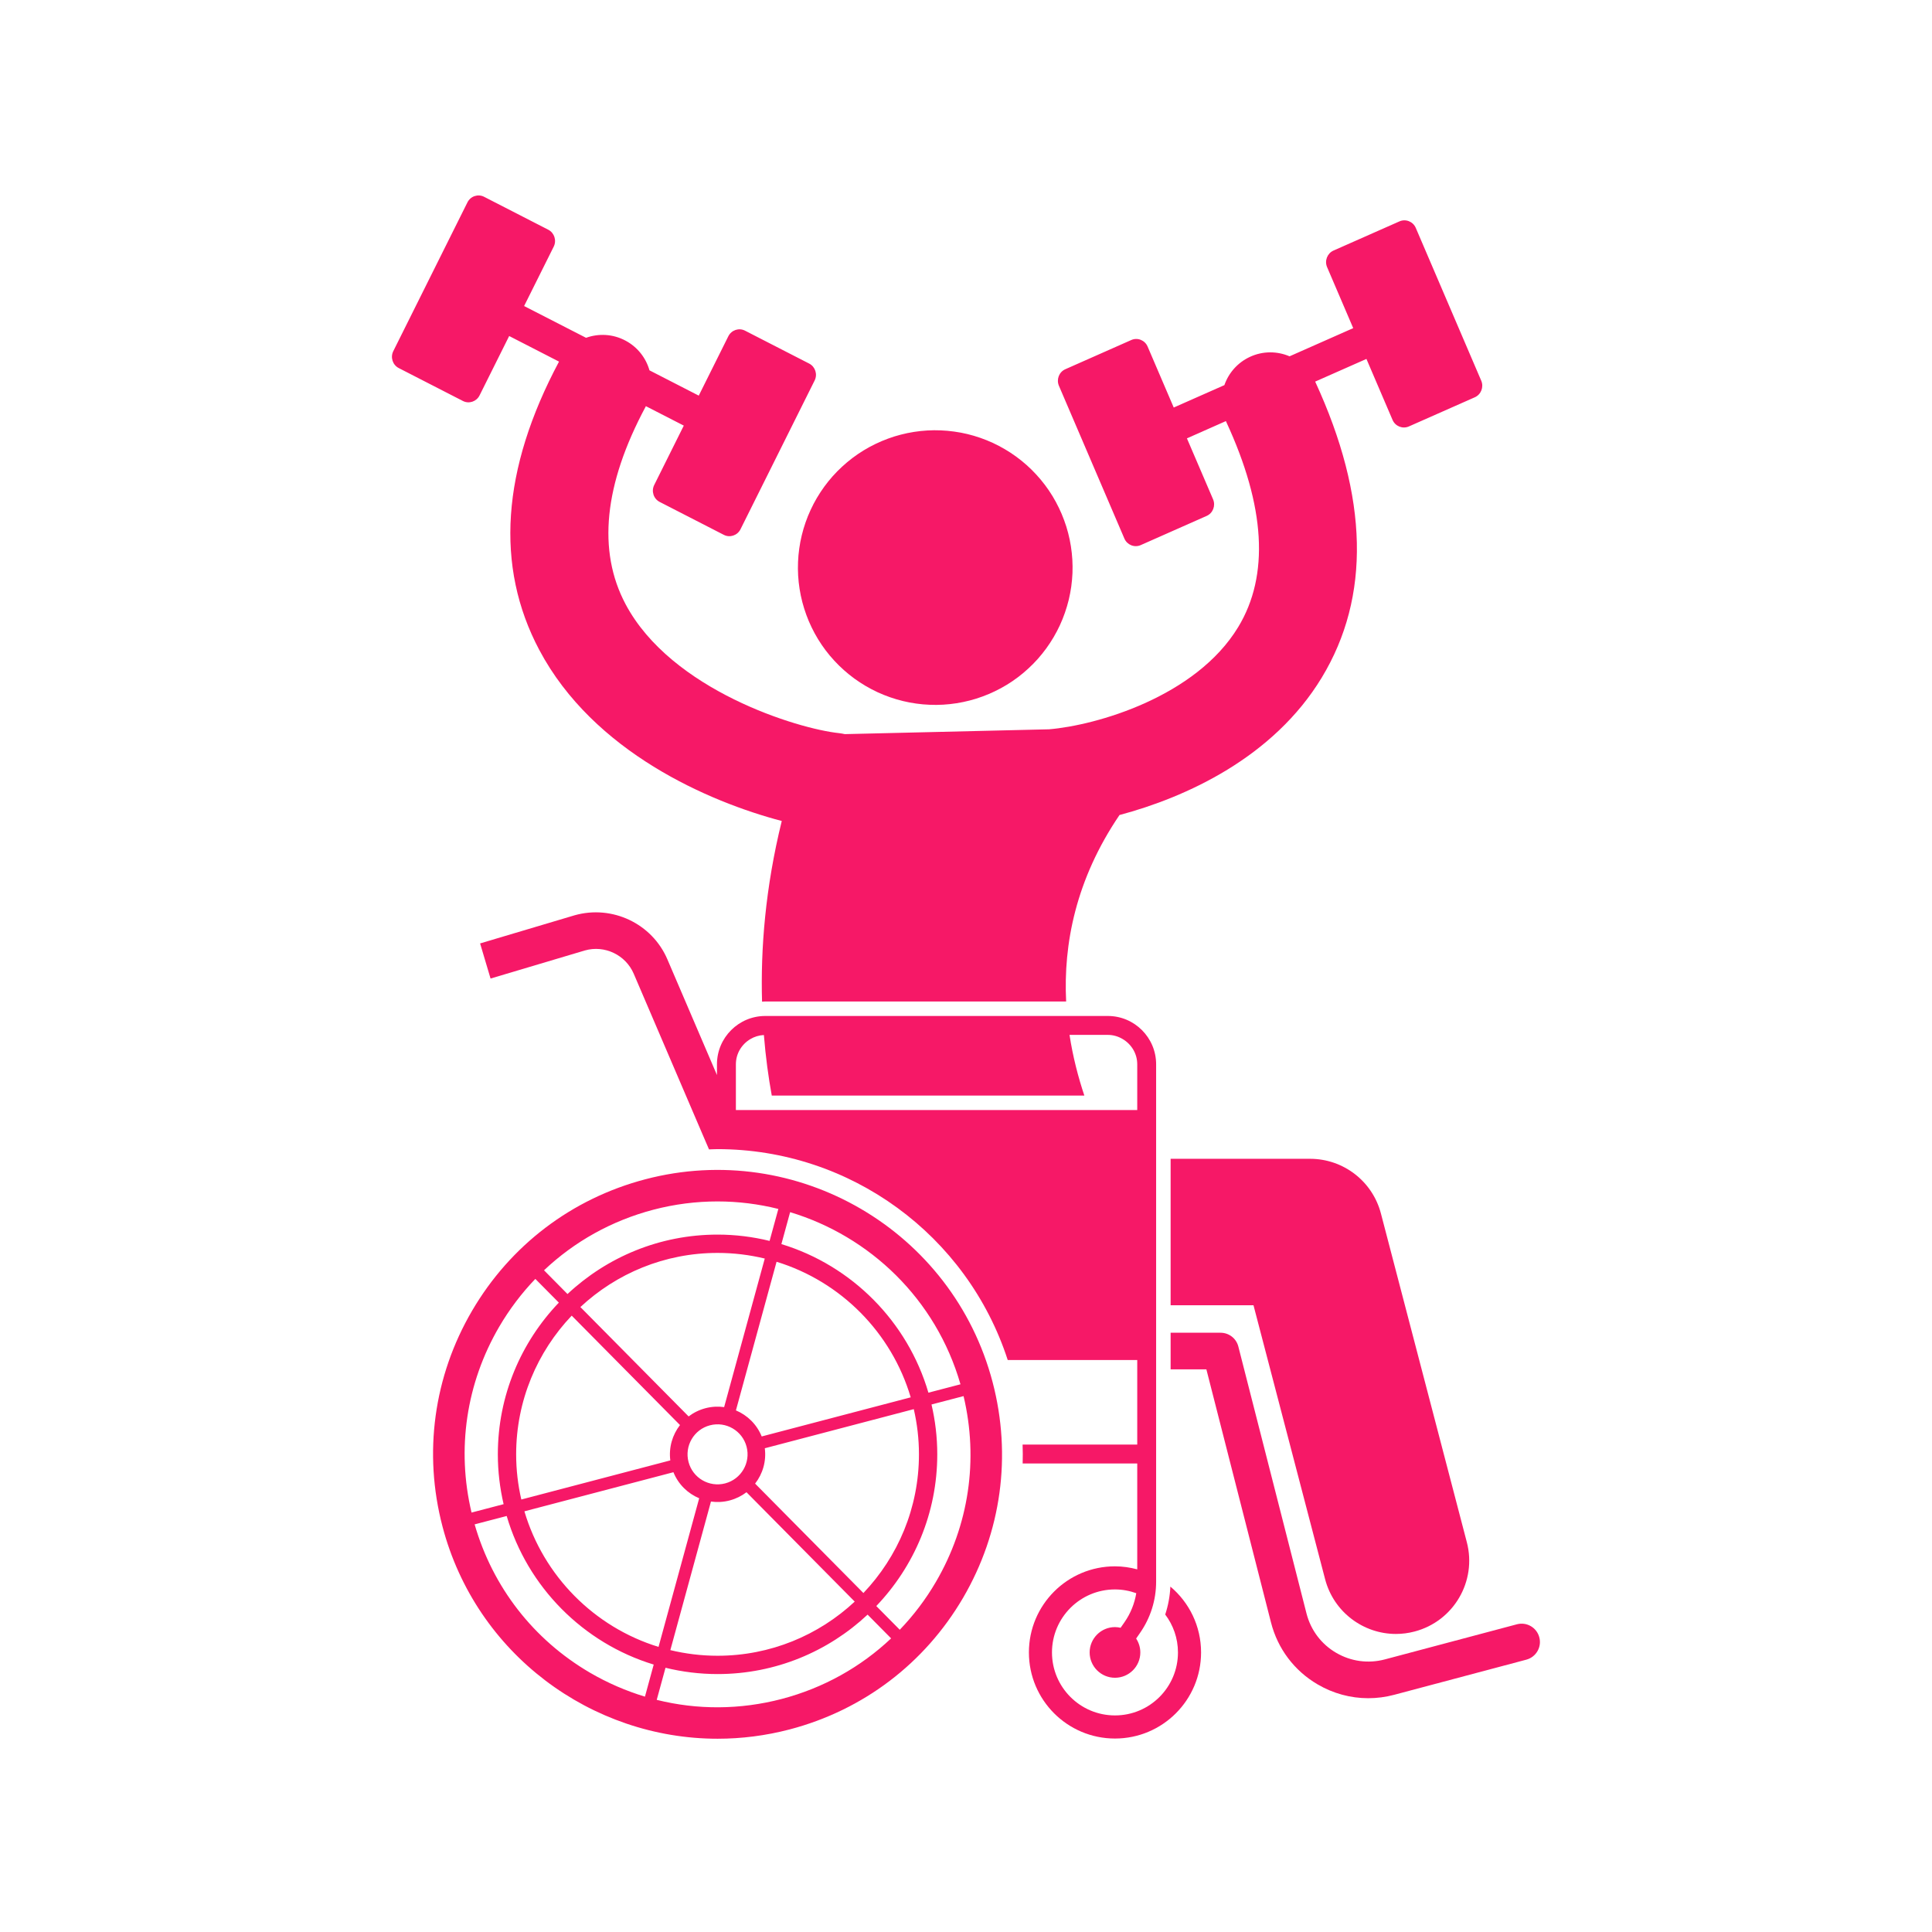
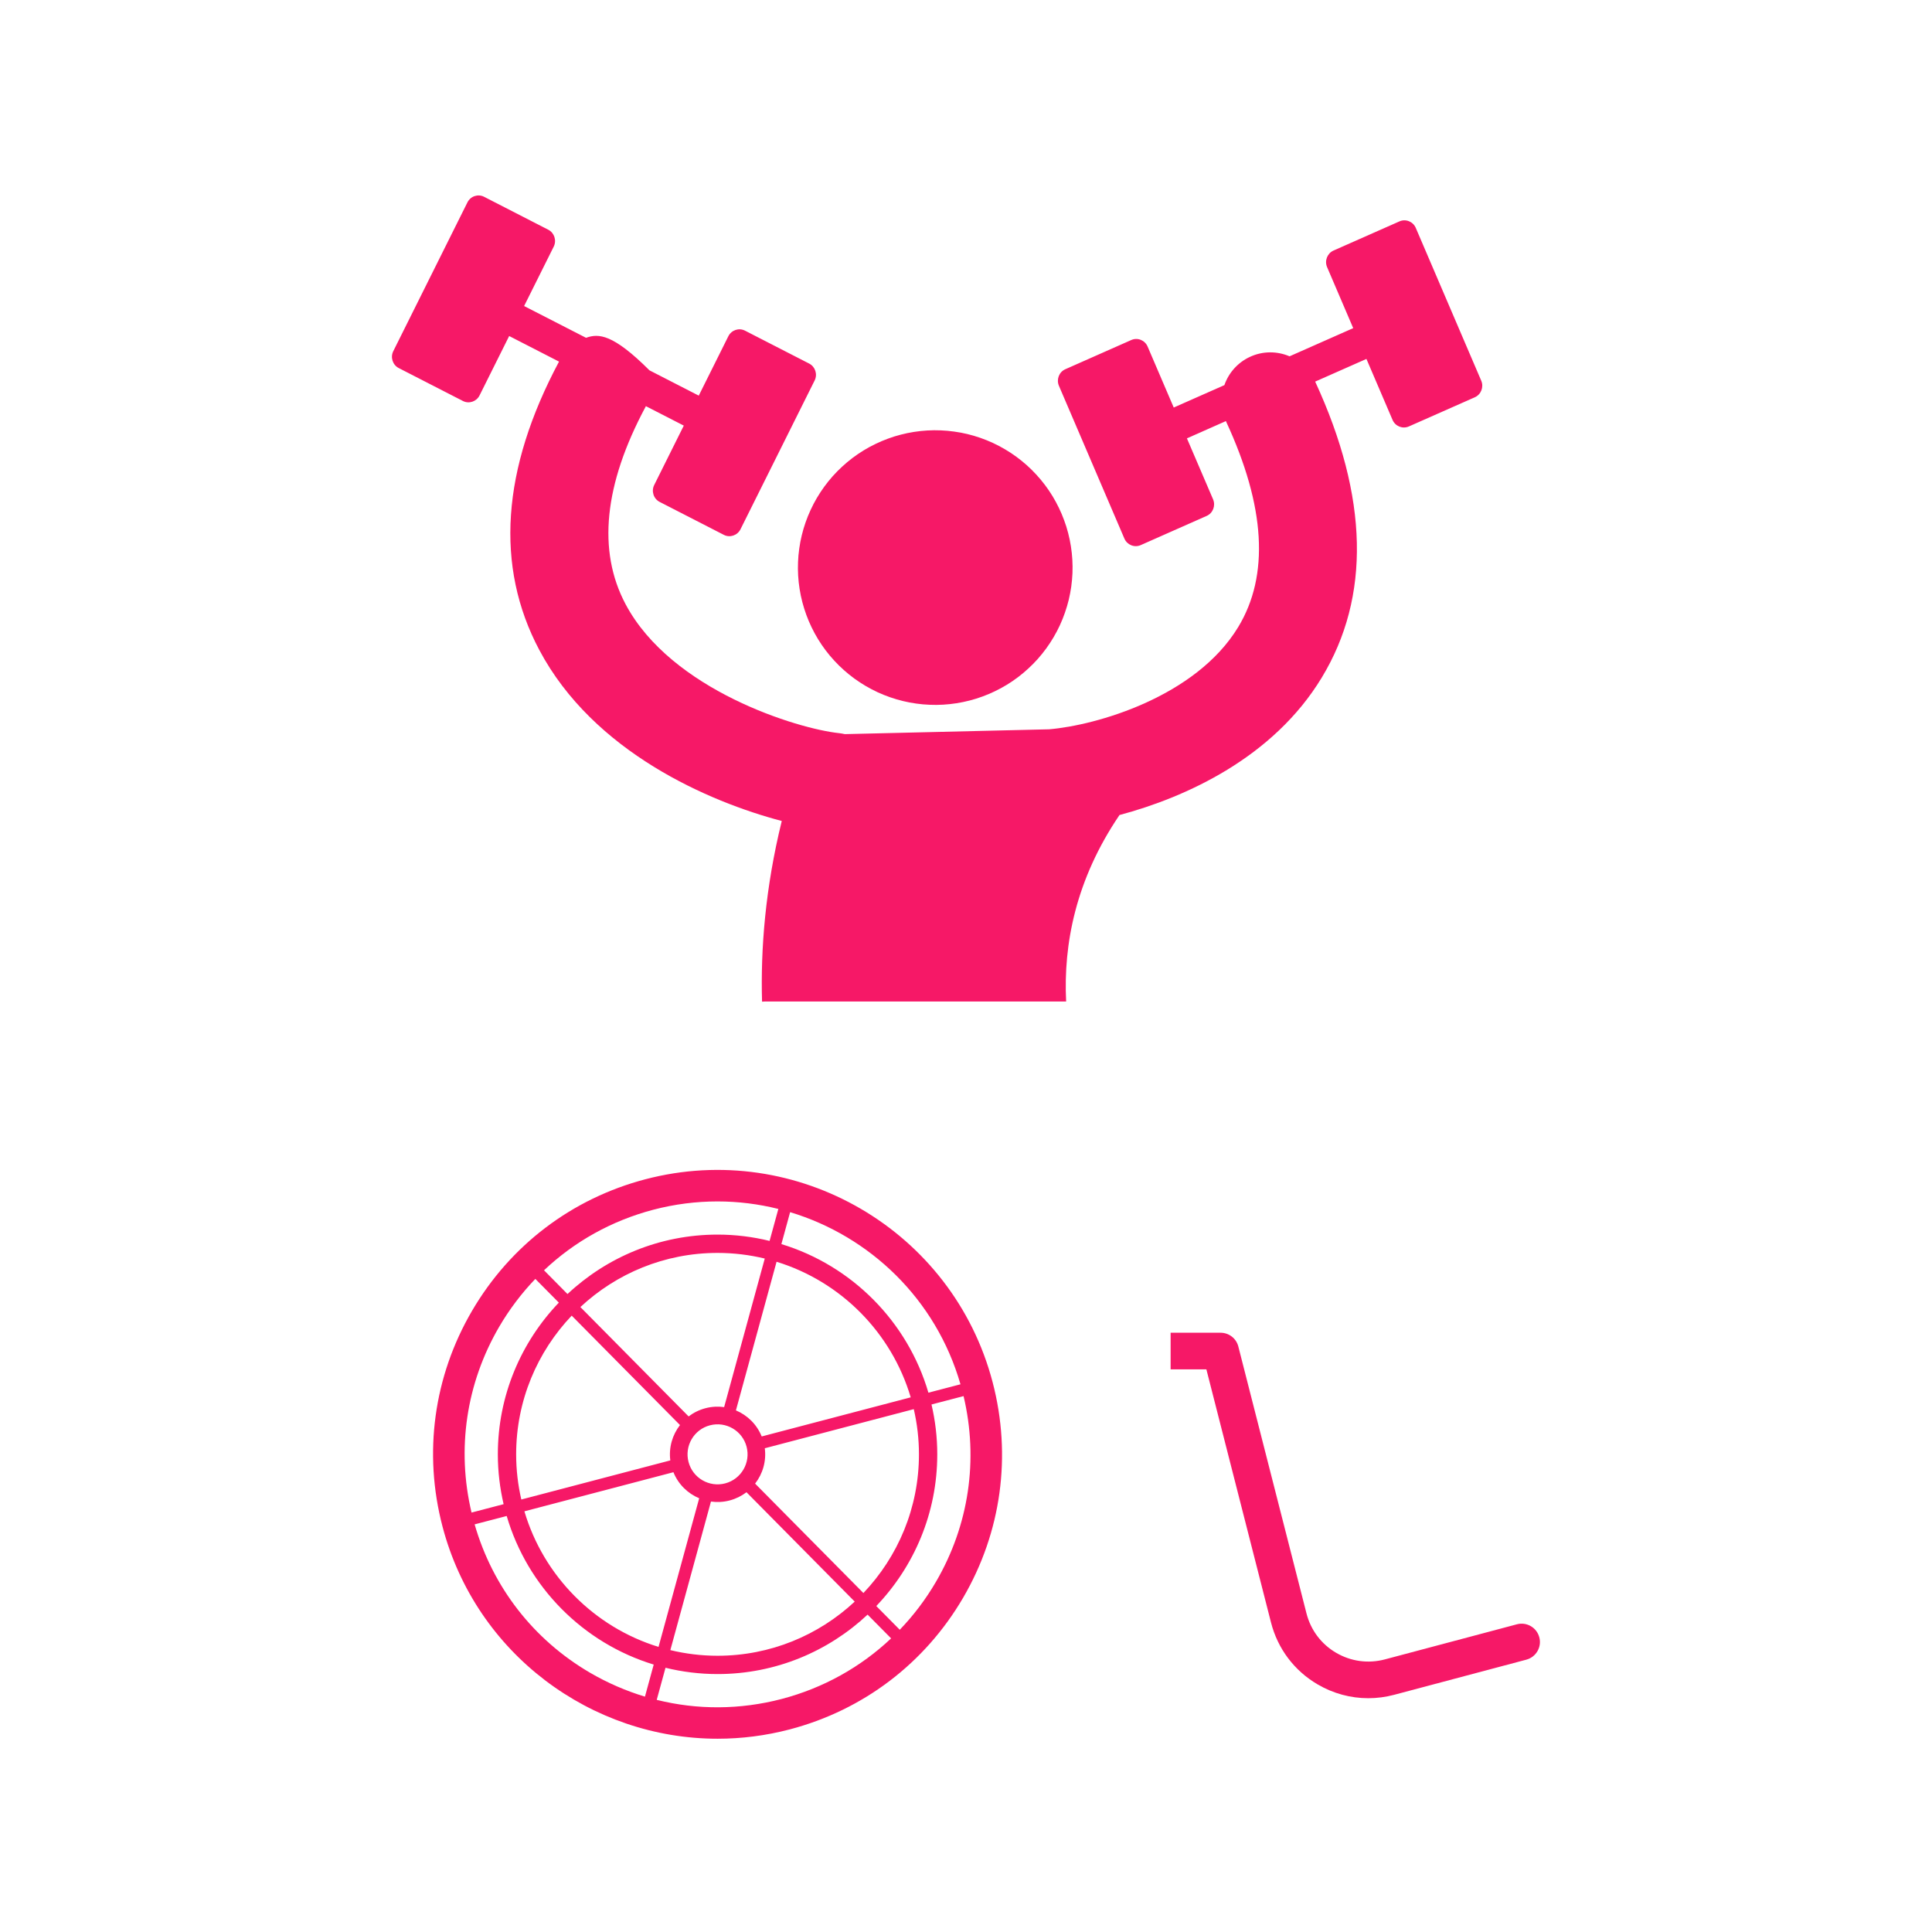
<svg xmlns="http://www.w3.org/2000/svg" width="300" viewBox="0 0 224.88 225" height="300" preserveAspectRatio="xMidYMid meet">
  <defs>
    <clipPath id="06d312013d">
      <path d="M 136 155 L 179.492 155 L 179.492 198 L 136 198 Z M 136 155 " clip-rule="nonzero" />
    </clipPath>
    <clipPath id="247fc0da2b">
      <path d="M 55 106 L 140 106 L 140 202.453 L 55 202.453 Z M 55 106 " clip-rule="nonzero" />
    </clipPath>
    <clipPath id="a57bd9c688">
      <path d="M 50 136 L 117 136 L 117 202.453 L 50 202.453 Z M 50 136 " clip-rule="nonzero" />
    </clipPath>
    <clipPath id="1a464f2ac9">
      <path d="M 45.312 22.547 L 173 22.547 L 173 117 L 45.312 117 Z M 45.312 22.547 " clip-rule="nonzero" />
    </clipPath>
  </defs>
-   <path fill="#f61867" d="M 145.922 152.012 L 154.262 183.914 C 155.266 187.75 158.723 190.289 162.508 190.289 C 163.223 190.289 163.949 190.199 164.672 190.008 C 169.23 188.816 171.957 184.156 170.766 179.602 L 160.762 141.324 C 159.781 137.57 156.391 134.953 152.508 134.953 L 136.27 134.953 L 136.27 152.012 Z M 145.922 152.012 " fill-opacity="1" fill-rule="nonzero" />
  <g clip-path="url(#06d312013d)">
    <path fill="#f61867" d="M 140.434 159.473 L 147.961 188.957 C 148.742 192.008 150.664 194.566 153.383 196.16 C 155.203 197.227 157.23 197.773 159.285 197.773 C 160.293 197.773 161.312 197.641 162.312 197.375 L 177.695 193.285 C 178.832 192.984 179.512 191.816 179.207 190.68 C 178.906 189.539 177.738 188.863 176.602 189.164 L 161.219 193.254 C 159.281 193.766 157.266 193.492 155.539 192.48 C 153.812 191.469 152.59 189.84 152.094 187.902 L 144.156 156.812 C 143.914 155.871 143.066 155.211 142.09 155.211 L 136.27 155.211 L 136.27 159.473 Z M 140.434 159.473 " fill-opacity="1" fill-rule="nonzero" />
  </g>
  <g clip-path="url(#247fc0da2b)">
-     <path fill="#f61867" d="M 134.582 163.965 L 134.582 123.945 C 134.582 120.844 132.059 118.32 128.961 118.32 L 89.062 118.32 C 85.961 118.32 83.438 120.844 83.438 123.945 L 83.438 125.199 L 82.039 121.934 L 77.664 111.727 C 75.883 107.562 71.246 105.355 66.859 106.594 L 55.852 109.871 L 57.07 113.961 L 68.051 110.691 C 70.359 110.035 72.805 111.207 73.746 113.406 L 81.75 132.09 L 82.512 133.859 C 82.84 133.852 83.172 133.828 83.5 133.828 C 98.961 133.828 112.574 143.832 117.301 158.391 L 132.383 158.391 L 132.383 168.234 L 119.031 168.234 C 119.055 168.969 119.062 169.703 119.039 170.434 L 132.383 170.434 L 132.383 182.766 C 131.555 182.547 130.688 182.414 129.789 182.414 C 124.254 182.414 119.766 186.906 119.766 192.441 C 119.766 197.98 124.254 202.469 129.789 202.469 C 135.328 202.469 139.816 197.98 139.816 192.441 C 139.816 189.363 138.426 186.609 136.242 184.773 C 136.188 185.891 135.988 186.98 135.641 188.027 C 136.57 189.258 137.125 190.781 137.125 192.441 C 137.125 196.492 133.844 199.777 129.789 199.777 C 125.738 199.777 122.453 196.492 122.453 192.441 C 122.453 188.391 125.738 185.105 129.789 185.105 C 130.66 185.105 131.492 185.266 132.27 185.543 C 132.07 186.746 131.609 187.895 130.906 188.91 L 130.445 189.57 C 130.234 189.523 130.016 189.492 129.789 189.492 C 128.164 189.492 126.84 190.816 126.84 192.441 C 126.84 194.07 128.164 195.391 129.789 195.391 C 131.418 195.391 132.742 194.07 132.742 192.441 C 132.742 191.844 132.559 191.289 132.254 190.824 L 132.711 190.164 C 133.934 188.402 134.582 186.34 134.582 184.195 Z M 85.641 129.277 L 85.641 123.945 C 85.641 122.695 86.32 121.609 87.328 121.012 C 87.793 120.734 88.328 120.566 88.902 120.539 C 89.109 123.113 89.434 125.473 89.82 127.59 L 126.223 127.59 C 125.508 125.449 124.887 123.074 124.496 120.523 L 128.961 120.523 C 129.594 120.523 130.184 120.707 130.695 121.012 C 131.699 121.609 132.383 122.695 132.383 123.945 L 132.383 129.277 Z M 85.641 129.277 " fill-opacity="1" fill-rule="nonzero" />
-   </g>
+     </g>
  <g clip-path="url(#a57bd9c688)">
    <path fill="#f61867" d="M 115.539 160.965 C 110.906 143.301 92.766 132.699 75.102 137.336 C 66.543 139.582 59.375 145.023 54.91 152.664 C 50.449 160.301 49.227 169.219 51.473 177.777 C 55.371 192.633 68.824 202.492 83.512 202.492 C 86.285 202.492 89.105 202.141 91.91 201.406 C 100.469 199.16 107.637 193.719 112.102 186.078 C 116.562 178.441 117.785 169.523 115.539 160.965 Z M 111.797 161.215 L 108.062 162.191 C 105.645 153.93 99.164 147.391 90.941 144.887 L 91.957 141.168 C 101.242 143.969 108.938 151.285 111.797 161.215 Z M 106.961 169.371 C 106.961 175.625 104.496 181.312 100.492 185.523 L 87.879 172.781 C 88.77 171.641 89.203 170.168 89.008 168.664 L 106.359 164.109 C 106.75 165.801 106.961 167.562 106.961 169.371 Z M 60.051 169.371 C 60.051 163.117 62.516 157.43 66.52 153.219 L 79.133 165.961 C 78.246 167.102 77.809 168.574 78.004 170.078 L 60.652 174.633 C 60.262 172.941 60.051 171.18 60.051 169.371 Z M 89.004 146.57 L 84.273 163.871 C 83.566 163.773 82.828 163.809 82.098 164 C 81.363 164.195 80.703 164.523 80.137 164.957 L 67.531 152.219 C 71.723 148.312 77.34 145.914 83.508 145.914 C 85.398 145.914 87.238 146.145 89.004 146.57 Z M 86.887 168.484 C 87.375 170.352 86.262 172.262 84.395 172.754 C 82.527 173.242 80.613 172.125 80.125 170.258 C 79.637 168.391 80.75 166.48 82.617 165.992 C 84.484 165.5 86.398 166.617 86.887 168.484 Z M 78.367 171.453 C 78.934 172.863 80.035 173.93 81.367 174.488 L 76.633 191.797 C 69.141 189.496 63.238 183.535 61.012 176.008 Z M 82.738 174.871 C 83.445 174.969 84.184 174.934 84.914 174.742 C 85.648 174.547 86.309 174.219 86.875 173.785 L 99.48 186.523 C 95.289 190.43 89.676 192.828 83.508 192.828 C 81.613 192.828 79.773 192.598 78.008 192.172 Z M 88.648 167.289 C 88.078 165.879 86.977 164.812 85.645 164.254 L 90.379 146.945 C 97.871 149.246 103.777 155.207 106 162.734 Z M 76.031 140.883 C 78.527 140.23 81.031 139.918 83.5 139.918 C 85.914 139.918 88.293 140.219 90.586 140.793 L 89.566 144.516 C 87.625 144.039 85.594 143.781 83.508 143.781 C 76.754 143.781 70.609 146.414 66.031 150.703 L 63.297 147.938 C 66.84 144.586 71.184 142.156 76.031 140.883 Z M 58.078 154.512 C 59.273 152.469 60.688 150.605 62.285 148.941 L 65.023 151.703 C 60.625 156.301 57.918 162.523 57.918 169.371 C 57.918 171.367 58.156 173.309 58.59 175.176 L 54.855 176.152 C 53.102 168.758 54.23 161.102 58.078 154.512 Z M 55.215 177.527 L 58.949 176.551 C 61.367 184.812 67.848 191.352 76.07 193.855 L 75.051 197.59 C 72.84 196.922 70.691 195.992 68.648 194.801 C 62.062 190.949 57.32 184.836 55.215 177.527 Z M 90.98 197.859 C 86.133 199.129 81.152 199.145 76.422 197.965 L 77.445 194.227 C 79.387 194.703 81.418 194.961 83.508 194.961 C 90.258 194.961 96.402 192.328 100.98 188.039 L 103.719 190.805 C 100.172 194.156 95.828 196.586 90.98 197.859 Z M 108.934 184.23 C 107.742 186.273 106.324 188.137 104.727 189.801 L 101.992 187.039 C 106.387 182.441 109.094 176.219 109.094 169.371 C 109.094 167.375 108.859 165.434 108.422 163.566 L 112.156 162.59 C 113.914 169.984 112.785 177.641 108.934 184.23 Z M 108.934 184.23 " fill-opacity="1" fill-rule="nonzero" />
  </g>
  <path fill="#f61867" d="M 124.656 63.617 C 124.738 64.133 124.793 64.652 124.824 65.176 C 124.855 65.699 124.859 66.223 124.84 66.746 C 124.816 67.27 124.77 67.789 124.699 68.309 C 124.625 68.828 124.527 69.34 124.406 69.852 C 124.281 70.359 124.133 70.863 123.961 71.355 C 123.789 71.852 123.594 72.336 123.375 72.812 C 123.156 73.289 122.91 73.75 122.645 74.203 C 122.383 74.652 122.094 75.09 121.785 75.516 C 121.477 75.938 121.148 76.344 120.801 76.738 C 120.453 77.129 120.086 77.5 119.699 77.855 C 119.316 78.211 118.914 78.547 118.496 78.863 C 118.078 79.18 117.645 79.473 117.199 79.746 C 116.75 80.02 116.293 80.27 115.82 80.496 C 115.348 80.727 114.867 80.93 114.375 81.109 C 113.883 81.293 113.387 81.449 112.879 81.578 C 112.371 81.711 111.859 81.816 111.34 81.898 C 110.824 81.98 110.305 82.035 109.781 82.066 C 109.258 82.098 108.734 82.102 108.211 82.078 C 107.688 82.059 107.168 82.012 106.648 81.938 C 106.129 81.867 105.617 81.77 105.105 81.645 C 104.598 81.523 104.094 81.375 103.602 81.203 C 103.105 81.031 102.621 80.836 102.145 80.617 C 101.672 80.395 101.207 80.152 100.754 79.887 C 100.305 79.621 99.867 79.336 99.441 79.027 C 99.02 78.719 98.613 78.391 98.223 78.043 C 97.828 77.695 97.457 77.328 97.102 76.941 C 96.746 76.559 96.41 76.156 96.094 75.738 C 95.781 75.32 95.484 74.887 95.211 74.441 C 94.938 73.992 94.688 73.535 94.461 73.062 C 94.23 72.59 94.027 72.109 93.848 71.617 C 93.668 71.125 93.512 70.625 93.379 70.121 C 93.246 69.613 93.141 69.102 93.059 68.582 C 92.977 68.066 92.922 67.547 92.891 67.023 C 92.863 66.5 92.855 65.977 92.879 65.453 C 92.898 64.93 92.945 64.41 93.02 63.891 C 93.09 63.371 93.188 62.855 93.312 62.348 C 93.434 61.84 93.582 61.336 93.754 60.844 C 93.926 60.348 94.121 59.863 94.344 59.387 C 94.562 58.91 94.805 58.449 95.07 57.996 C 95.336 57.547 95.621 57.109 95.93 56.684 C 96.238 56.262 96.566 55.855 96.914 55.461 C 97.266 55.07 97.629 54.699 98.016 54.344 C 98.402 53.988 98.801 53.652 99.219 53.336 C 99.637 53.02 100.07 52.727 100.516 52.453 C 100.965 52.18 101.422 51.93 101.895 51.703 C 102.367 51.473 102.848 51.27 103.34 51.09 C 103.832 50.906 104.332 50.75 104.836 50.621 C 105.344 50.488 105.855 50.383 106.375 50.301 C 106.891 50.219 107.41 50.164 107.934 50.133 C 108.457 50.102 108.98 50.098 109.504 50.121 C 110.027 50.141 110.547 50.188 111.066 50.262 C 111.586 50.332 112.102 50.43 112.609 50.551 C 113.117 50.676 113.621 50.824 114.117 50.996 C 114.609 51.168 115.094 51.363 115.57 51.582 C 116.047 51.805 116.508 52.047 116.961 52.312 C 117.414 52.578 117.852 52.863 118.273 53.172 C 118.695 53.48 119.105 53.809 119.496 54.156 C 119.887 54.504 120.258 54.871 120.613 55.258 C 120.969 55.641 121.305 56.043 121.621 56.461 C 121.938 56.879 122.23 57.312 122.504 57.758 C 122.777 58.207 123.027 58.664 123.254 59.137 C 123.484 59.609 123.688 60.09 123.867 60.582 C 124.051 61.074 124.207 61.574 124.336 62.078 C 124.469 62.586 124.574 63.098 124.656 63.617 Z M 124.656 63.617 " fill-opacity="1" fill-rule="nonzero" />
  <g clip-path="url(#1a464f2ac9)">
-     <path fill="#f61867" d="M 46.375 42.863 L 53.852 46.699 C 54.559 47.062 55.43 46.77 55.789 46.051 L 59.238 39.133 L 65.043 42.113 C 58.355 54.652 57.578 65.949 62.742 75.688 C 69.066 87.605 82.523 93.383 90.984 95.613 C 89.062 103.414 88.512 110.527 88.688 116.652 C 88.812 116.648 88.938 116.633 89.062 116.633 L 124.102 116.633 C 123.773 109.984 125.203 102.449 130.316 94.918 C 138.066 92.852 148.223 88.227 153.863 78.926 C 159.578 69.508 159.32 57.902 153.105 44.441 L 159.074 41.801 L 162.117 48.906 C 162.434 49.645 163.289 49.984 164.016 49.664 L 171.699 46.266 C 172.426 45.941 172.762 45.074 172.445 44.336 L 164.82 26.539 C 164.504 25.801 163.648 25.461 162.922 25.781 L 155.238 29.18 C 154.512 29.504 154.176 30.371 154.492 31.109 L 157.535 38.215 L 150.121 41.496 C 148.691 40.887 147.023 40.855 145.504 41.562 C 144.051 42.238 143.02 43.449 142.531 44.852 L 136.633 47.461 L 133.59 40.359 C 133.273 39.617 132.418 39.277 131.691 39.598 L 124.008 43 C 123.277 43.32 122.945 44.188 123.262 44.93 L 130.887 62.723 C 131.203 63.461 132.055 63.805 132.785 63.484 L 140.469 60.082 C 141.195 59.762 141.531 58.895 141.215 58.152 L 138.168 51.051 L 142.711 49.039 C 142.719 49.066 142.727 49.09 142.738 49.113 C 147.312 58.977 147.785 67.02 144.141 73.027 C 139.203 81.168 127.617 84.473 122.113 84.934 L 98.324 85.496 C 98.109 85.449 97.891 85.406 97.664 85.383 C 92.887 84.887 78.121 80.406 72.789 70.355 C 69.496 64.145 70.281 56.414 75.125 47.371 C 75.137 47.348 75.145 47.324 75.156 47.301 L 79.574 49.566 L 76.129 56.484 C 75.77 57.203 76.055 58.09 76.762 58.453 L 84.238 62.289 C 84.945 62.652 85.816 62.359 86.176 61.641 L 94.812 44.312 C 95.172 43.594 94.887 42.707 94.18 42.344 L 86.703 38.508 C 85.996 38.145 85.121 38.438 84.762 39.16 L 81.316 46.074 L 75.578 43.129 C 75.172 41.703 74.211 40.434 72.797 39.676 C 71.32 38.883 69.656 38.816 68.191 39.34 L 60.977 35.641 L 64.426 28.723 C 64.785 28.004 64.5 27.117 63.793 26.754 L 56.316 22.918 C 55.609 22.555 54.738 22.848 54.379 23.566 L 45.742 40.895 C 45.383 41.613 45.668 42.5 46.375 42.863 Z M 46.375 42.863 " fill-opacity="1" fill-rule="nonzero" />
+     <path fill="#f61867" d="M 46.375 42.863 L 53.852 46.699 C 54.559 47.062 55.43 46.77 55.789 46.051 L 59.238 39.133 L 65.043 42.113 C 58.355 54.652 57.578 65.949 62.742 75.688 C 69.066 87.605 82.523 93.383 90.984 95.613 C 89.062 103.414 88.512 110.527 88.688 116.652 C 88.812 116.648 88.938 116.633 89.062 116.633 L 124.102 116.633 C 123.773 109.984 125.203 102.449 130.316 94.918 C 138.066 92.852 148.223 88.227 153.863 78.926 C 159.578 69.508 159.32 57.902 153.105 44.441 L 159.074 41.801 L 162.117 48.906 C 162.434 49.645 163.289 49.984 164.016 49.664 L 171.699 46.266 C 172.426 45.941 172.762 45.074 172.445 44.336 L 164.82 26.539 C 164.504 25.801 163.648 25.461 162.922 25.781 L 155.238 29.18 C 154.512 29.504 154.176 30.371 154.492 31.109 L 157.535 38.215 L 150.121 41.496 C 148.691 40.887 147.023 40.855 145.504 41.562 C 144.051 42.238 143.02 43.449 142.531 44.852 L 136.633 47.461 L 133.59 40.359 C 133.273 39.617 132.418 39.277 131.691 39.598 L 124.008 43 C 123.277 43.32 122.945 44.188 123.262 44.93 L 130.887 62.723 C 131.203 63.461 132.055 63.805 132.785 63.484 L 140.469 60.082 C 141.195 59.762 141.531 58.895 141.215 58.152 L 138.168 51.051 L 142.711 49.039 C 142.719 49.066 142.727 49.09 142.738 49.113 C 147.312 58.977 147.785 67.02 144.141 73.027 C 139.203 81.168 127.617 84.473 122.113 84.934 L 98.324 85.496 C 98.109 85.449 97.891 85.406 97.664 85.383 C 92.887 84.887 78.121 80.406 72.789 70.355 C 69.496 64.145 70.281 56.414 75.125 47.371 C 75.137 47.348 75.145 47.324 75.156 47.301 L 79.574 49.566 L 76.129 56.484 C 75.77 57.203 76.055 58.09 76.762 58.453 L 84.238 62.289 C 84.945 62.652 85.816 62.359 86.176 61.641 L 94.812 44.312 C 95.172 43.594 94.887 42.707 94.18 42.344 L 86.703 38.508 C 85.996 38.145 85.121 38.438 84.762 39.16 L 81.316 46.074 L 75.578 43.129 C 71.32 38.883 69.656 38.816 68.191 39.34 L 60.977 35.641 L 64.426 28.723 C 64.785 28.004 64.5 27.117 63.793 26.754 L 56.316 22.918 C 55.609 22.555 54.738 22.848 54.379 23.566 L 45.742 40.895 C 45.383 41.613 45.668 42.5 46.375 42.863 Z M 46.375 42.863 " fill-opacity="1" fill-rule="nonzero" />
  </g>
</svg>